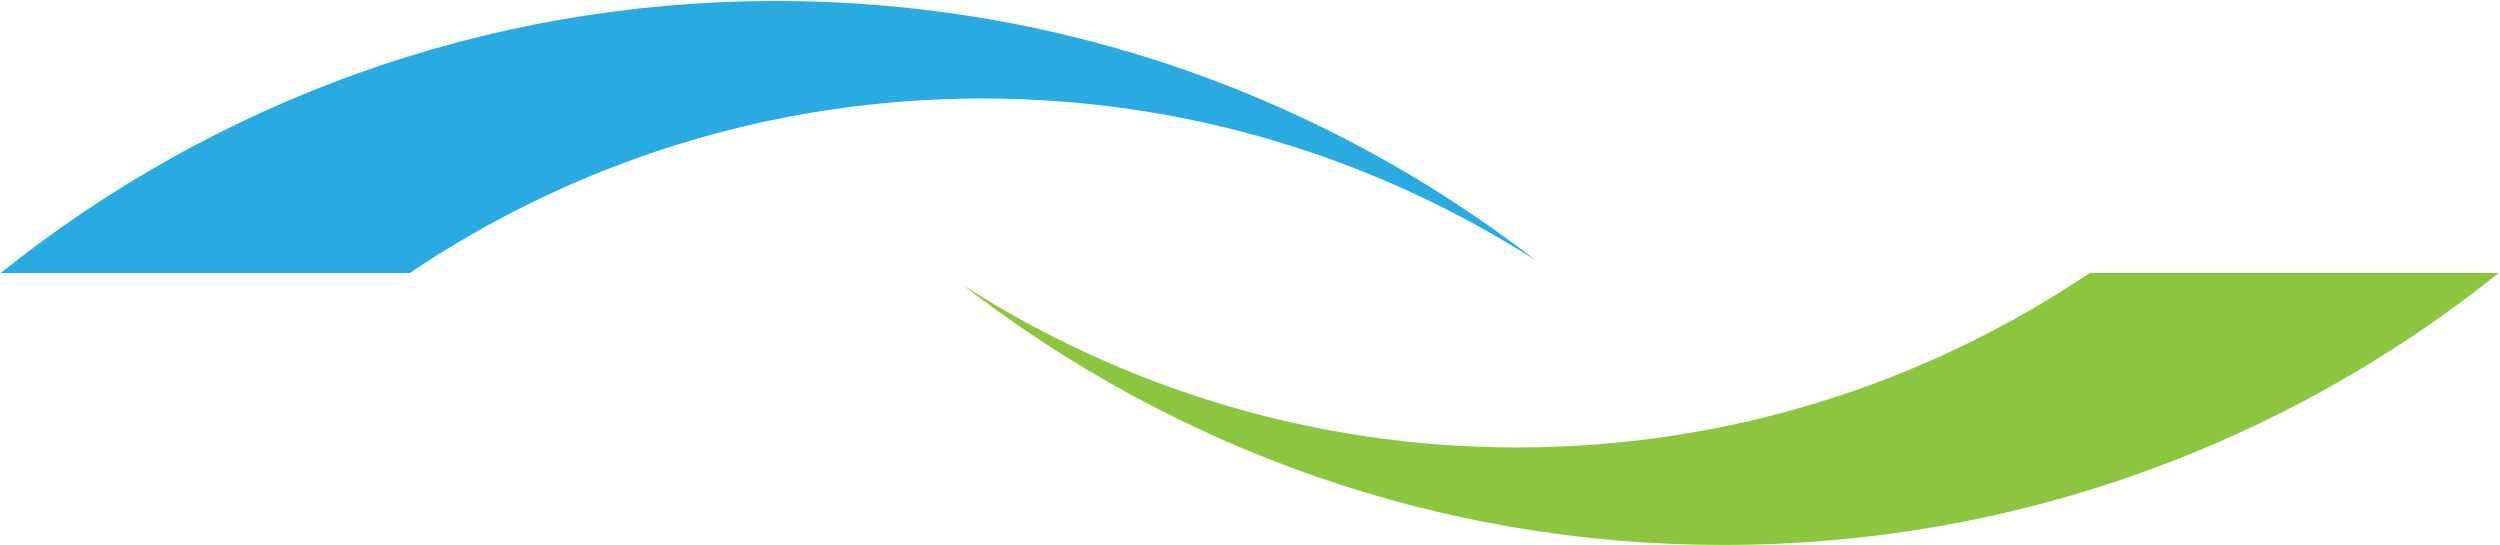
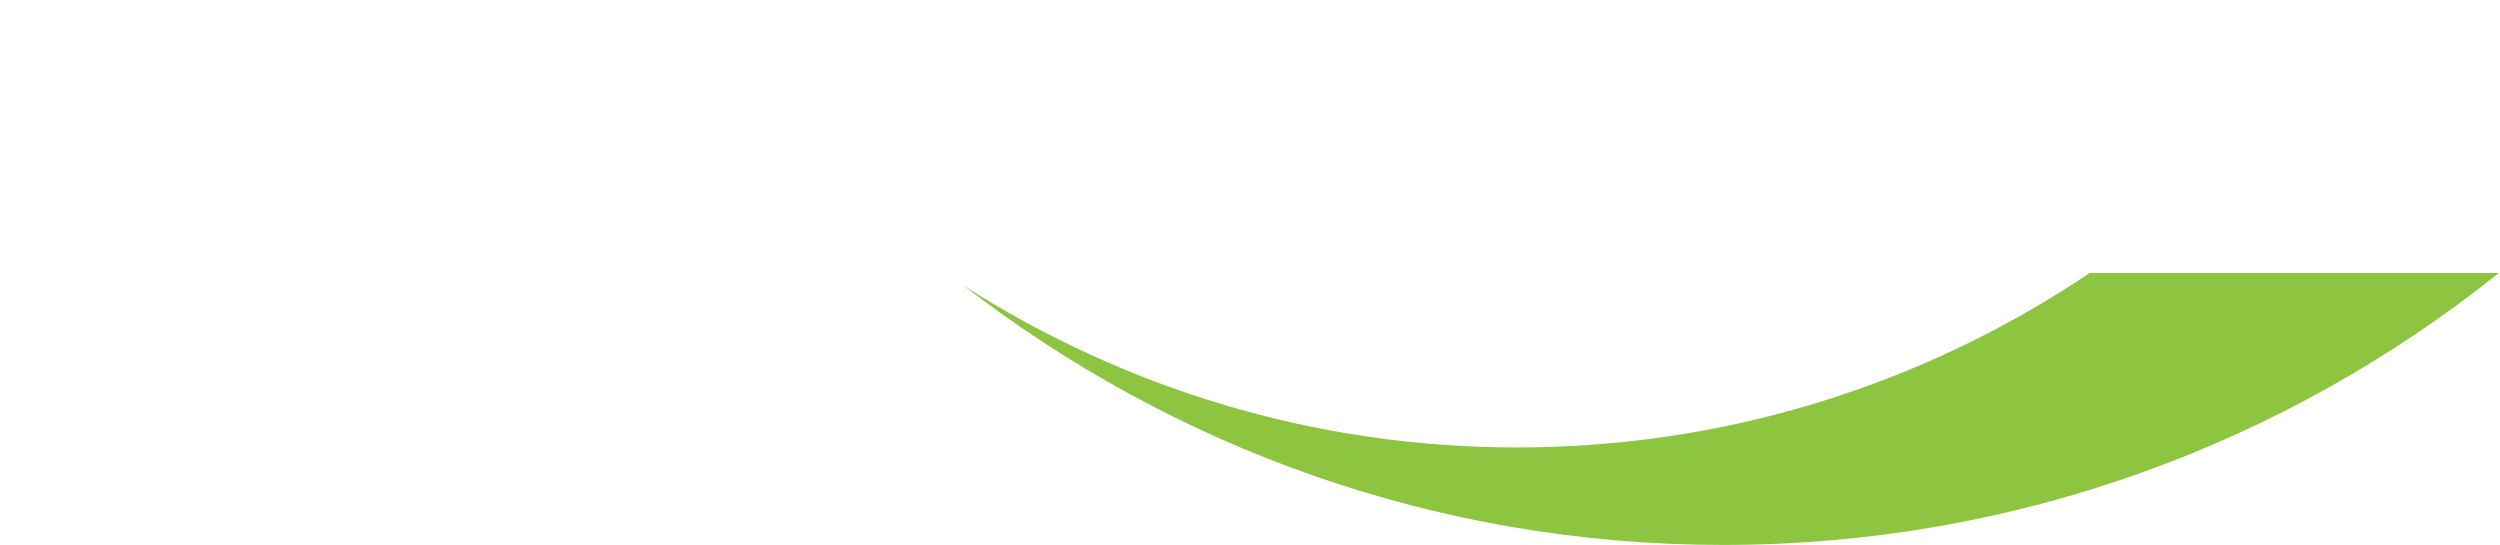
<svg xmlns="http://www.w3.org/2000/svg" version="1.2" viewBox="0 0 1513 330" width="1513" height="330">
  <title>Liquidity_Services_logo-svg</title>
  <style>
		.s0 { fill: #29aae1 } 
		.s1 { fill: #8dc541 } 
	</style>
  <g id="layer1">
-     <path id="path6732" class="s0" d="m0.4 165.2c128.7-102.9 291.7-164.6 469.3-164.6 173.3 0 332.7 58.7 459.9 157.1-96.7-61.9-211.6-98.1-335-98.1-128.3 0-247.5 38.9-346.6 105.6" />
    <path id="path6736" class="s1" d="m1512.3 165.2c-128.7 102.9-291.8 164.6-469.4 164.6-173.2 0-332.6-58.7-459.9-157.1 96.8 61.9 211.7 98.1 335 98.1 128.4 0 247.6-39 346.7-105.6" />
  </g>
</svg>